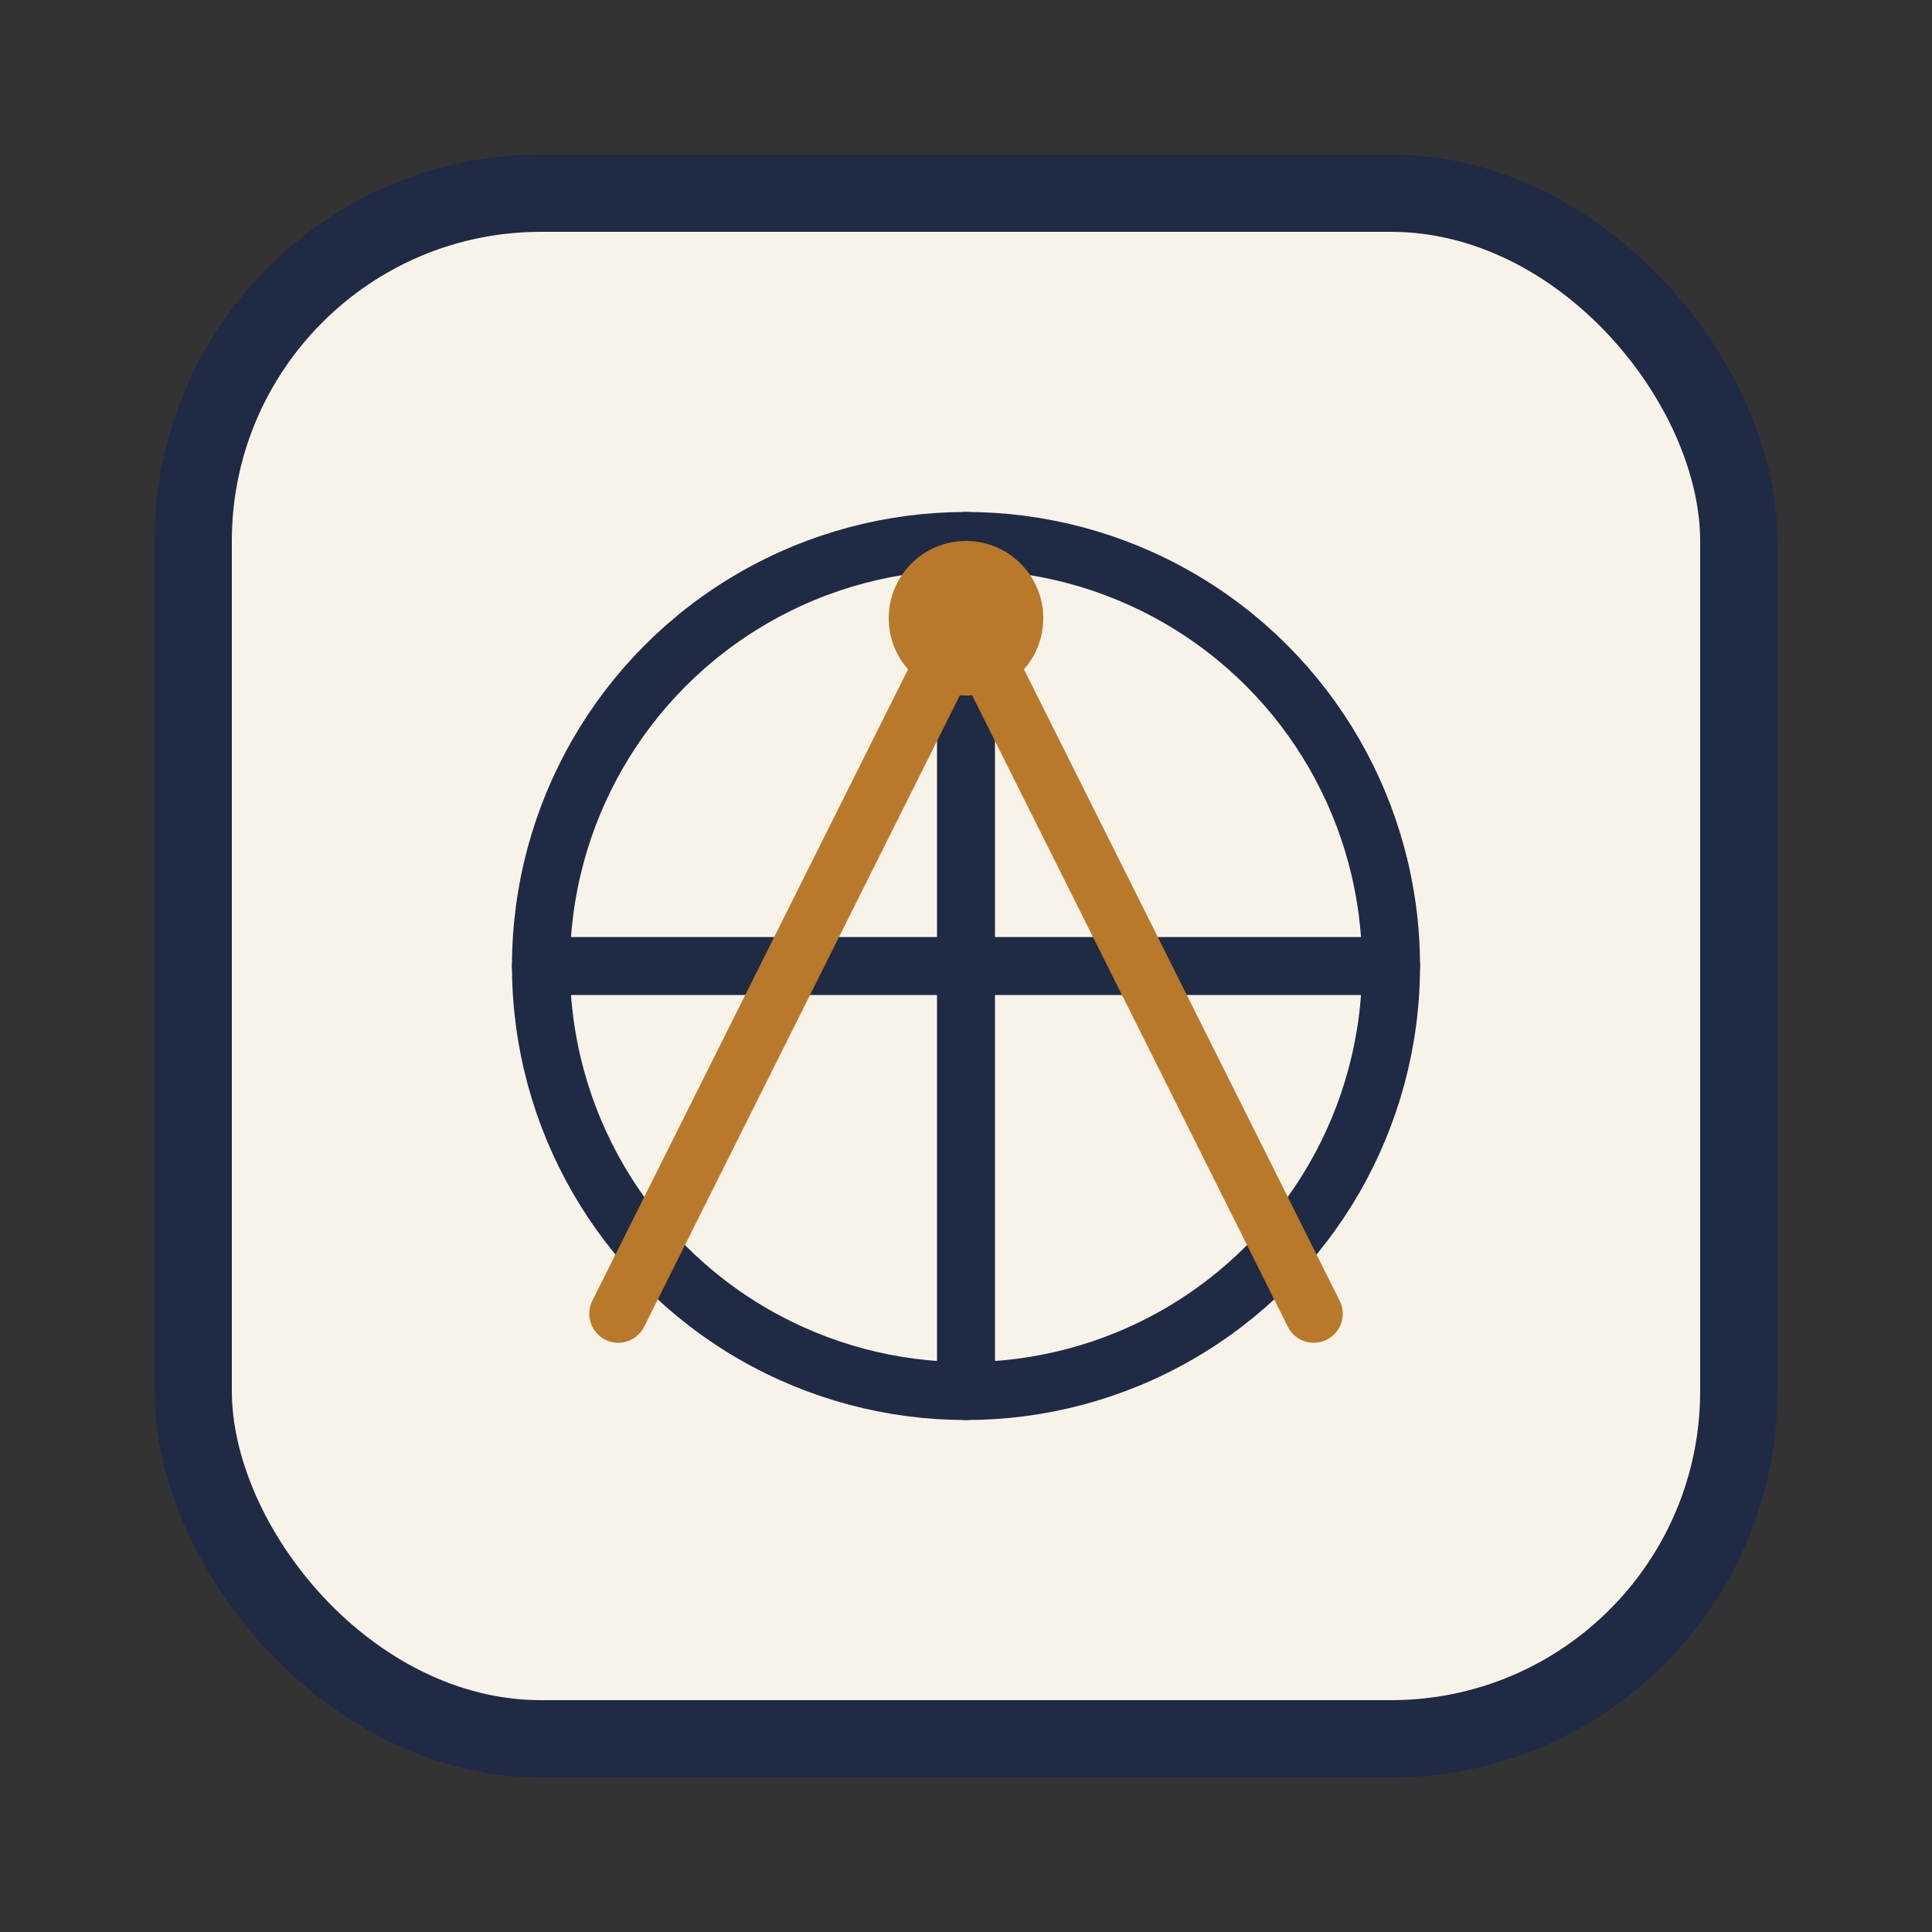
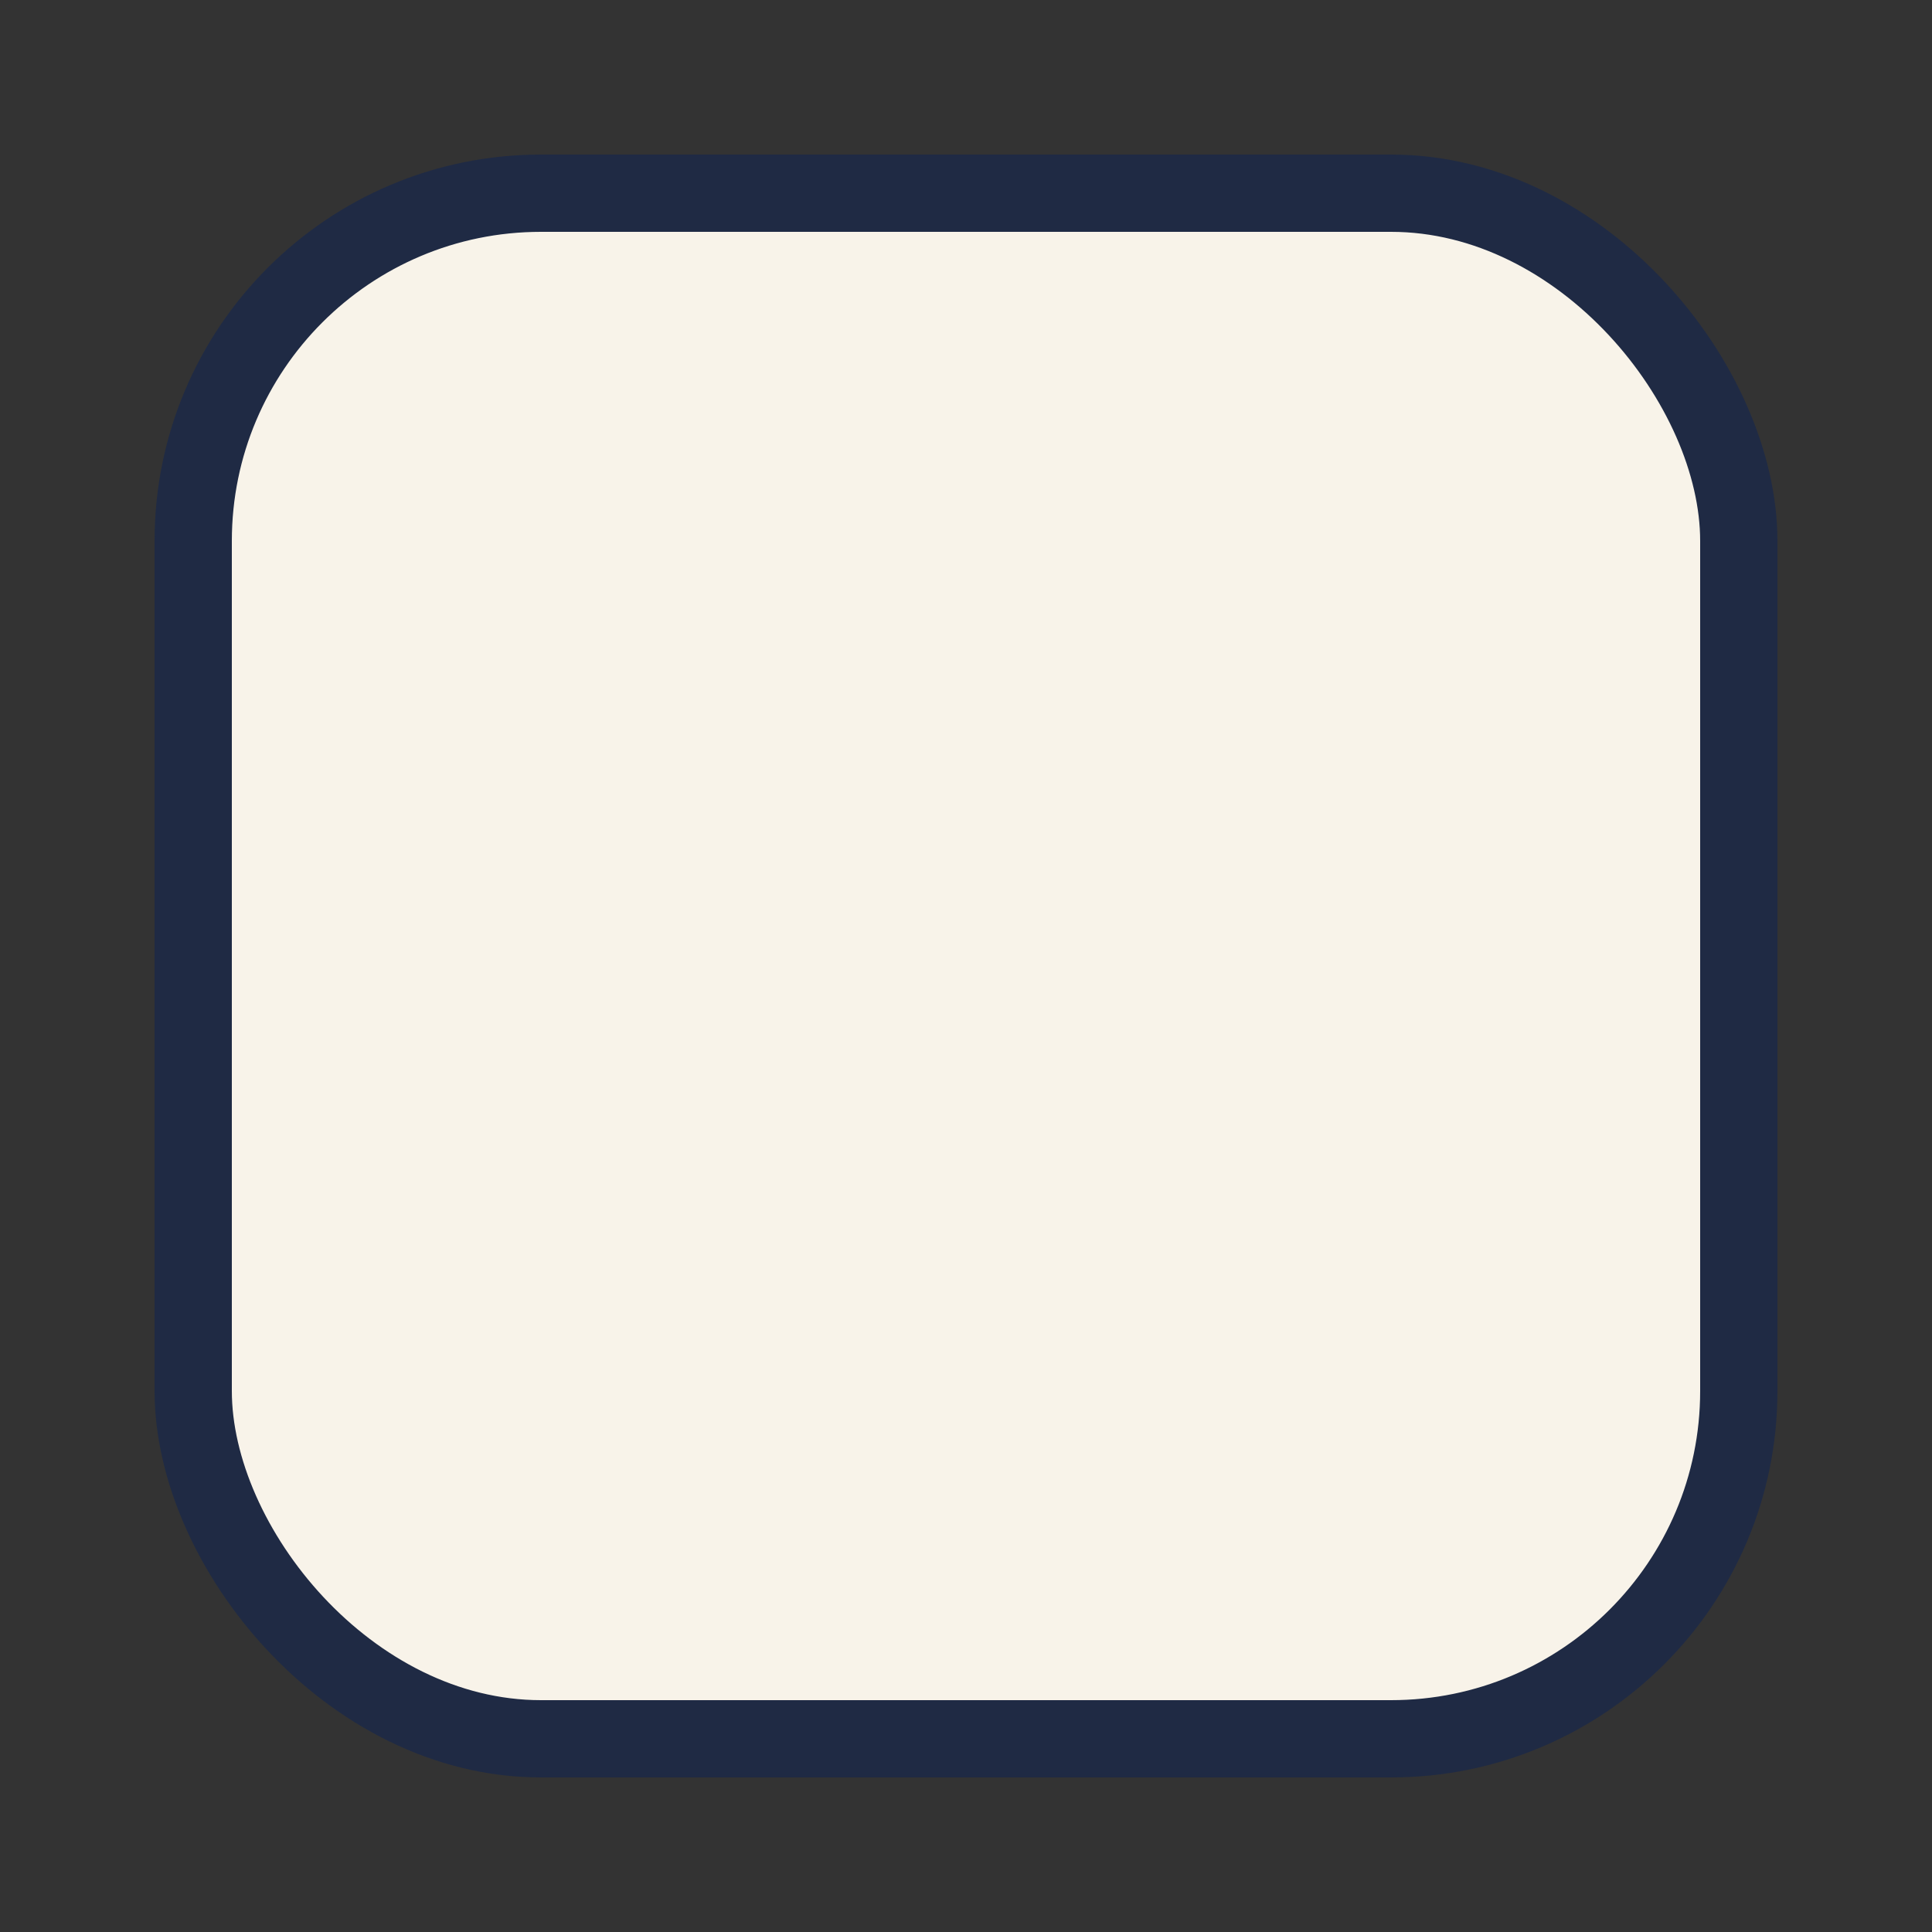
<svg xmlns="http://www.w3.org/2000/svg" viewBox="0 0 100 100" fill="none">
  <rect x="0" y="0" width="100" height="100" fill="#333333" stroke="none" />
  <rect x="10" y="10" width="80" height="80" rx="18" fill="#f8f3e9" stroke="#1f2a44" stroke-width="4" />
-   <circle cx="50" cy="50" r="22" stroke="#1f2a44" stroke-width="3" />
-   <line x1="50" y1="28" x2="50" y2="72" stroke="#1f2a44" stroke-width="3" stroke-linecap="round" />
-   <line x1="28" y1="50" x2="72" y2="50" stroke="#1f2a44" stroke-width="3" stroke-linecap="round" />
-   <path d="M32 68 L50 32 L68 68" stroke="#b9792a" stroke-width="3" stroke-linecap="round" stroke-linejoin="round" />
-   <circle cx="50" cy="32" r="4" fill="#b9792a" />
</svg>